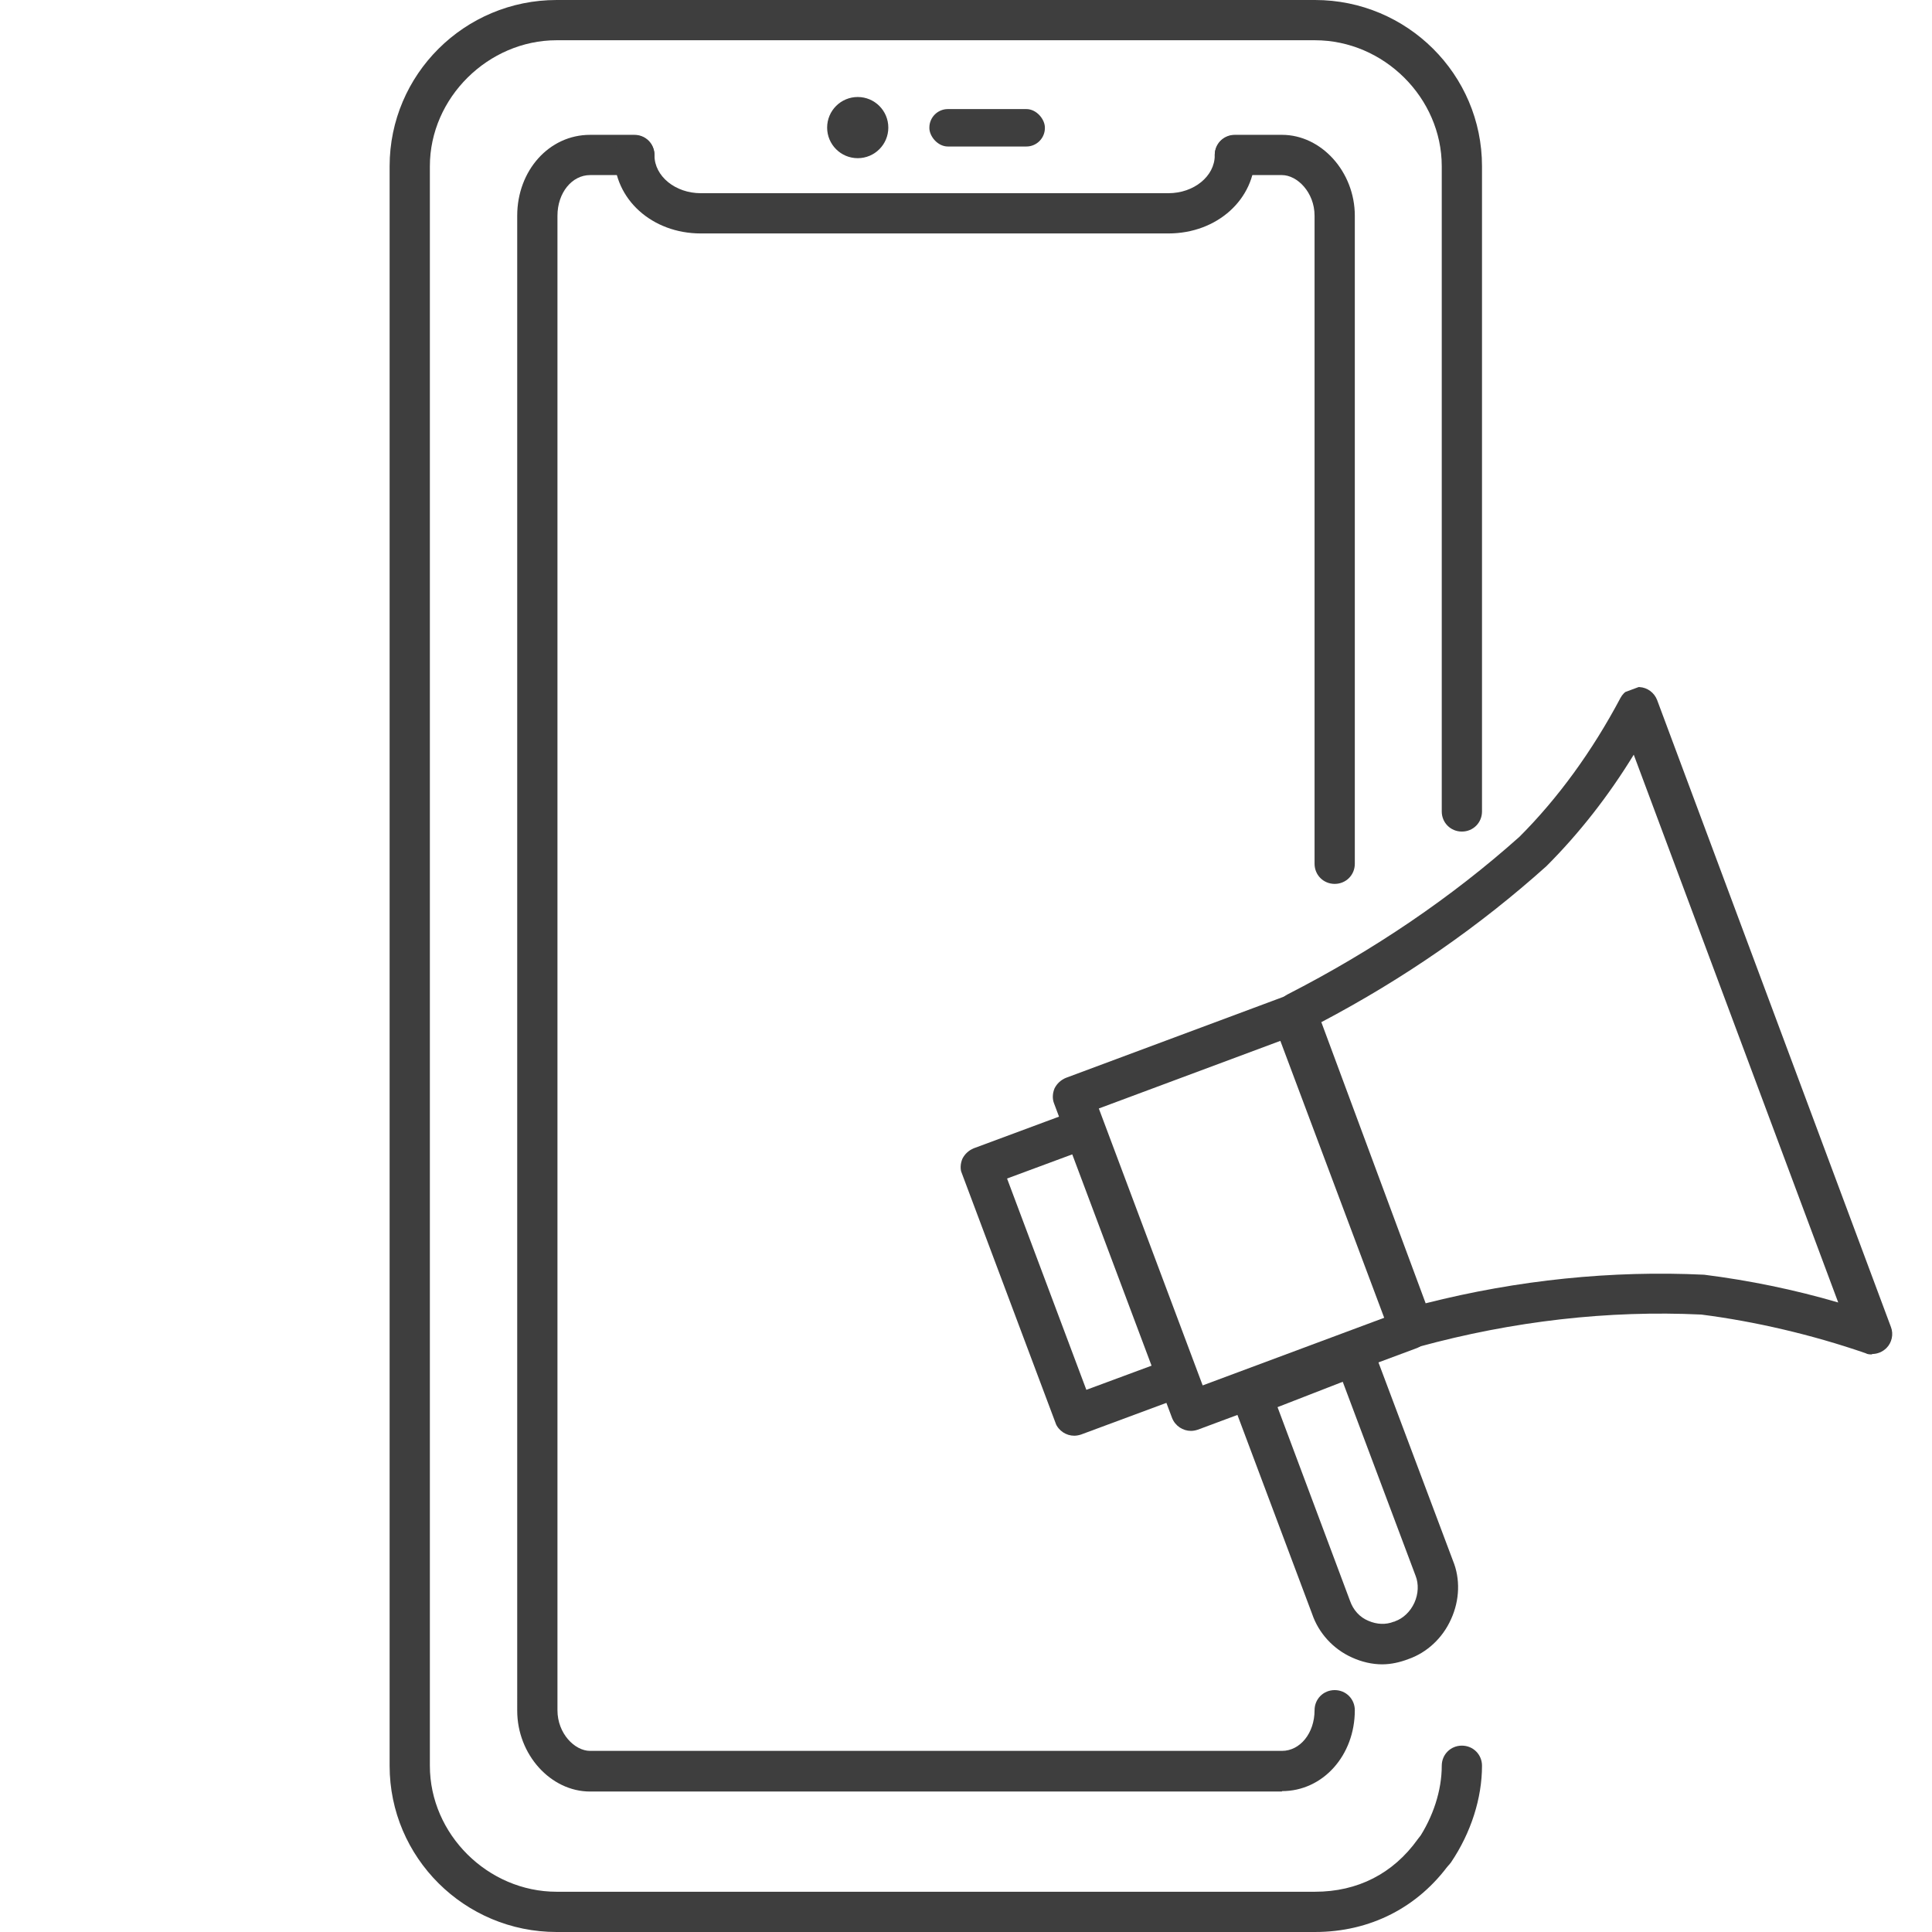
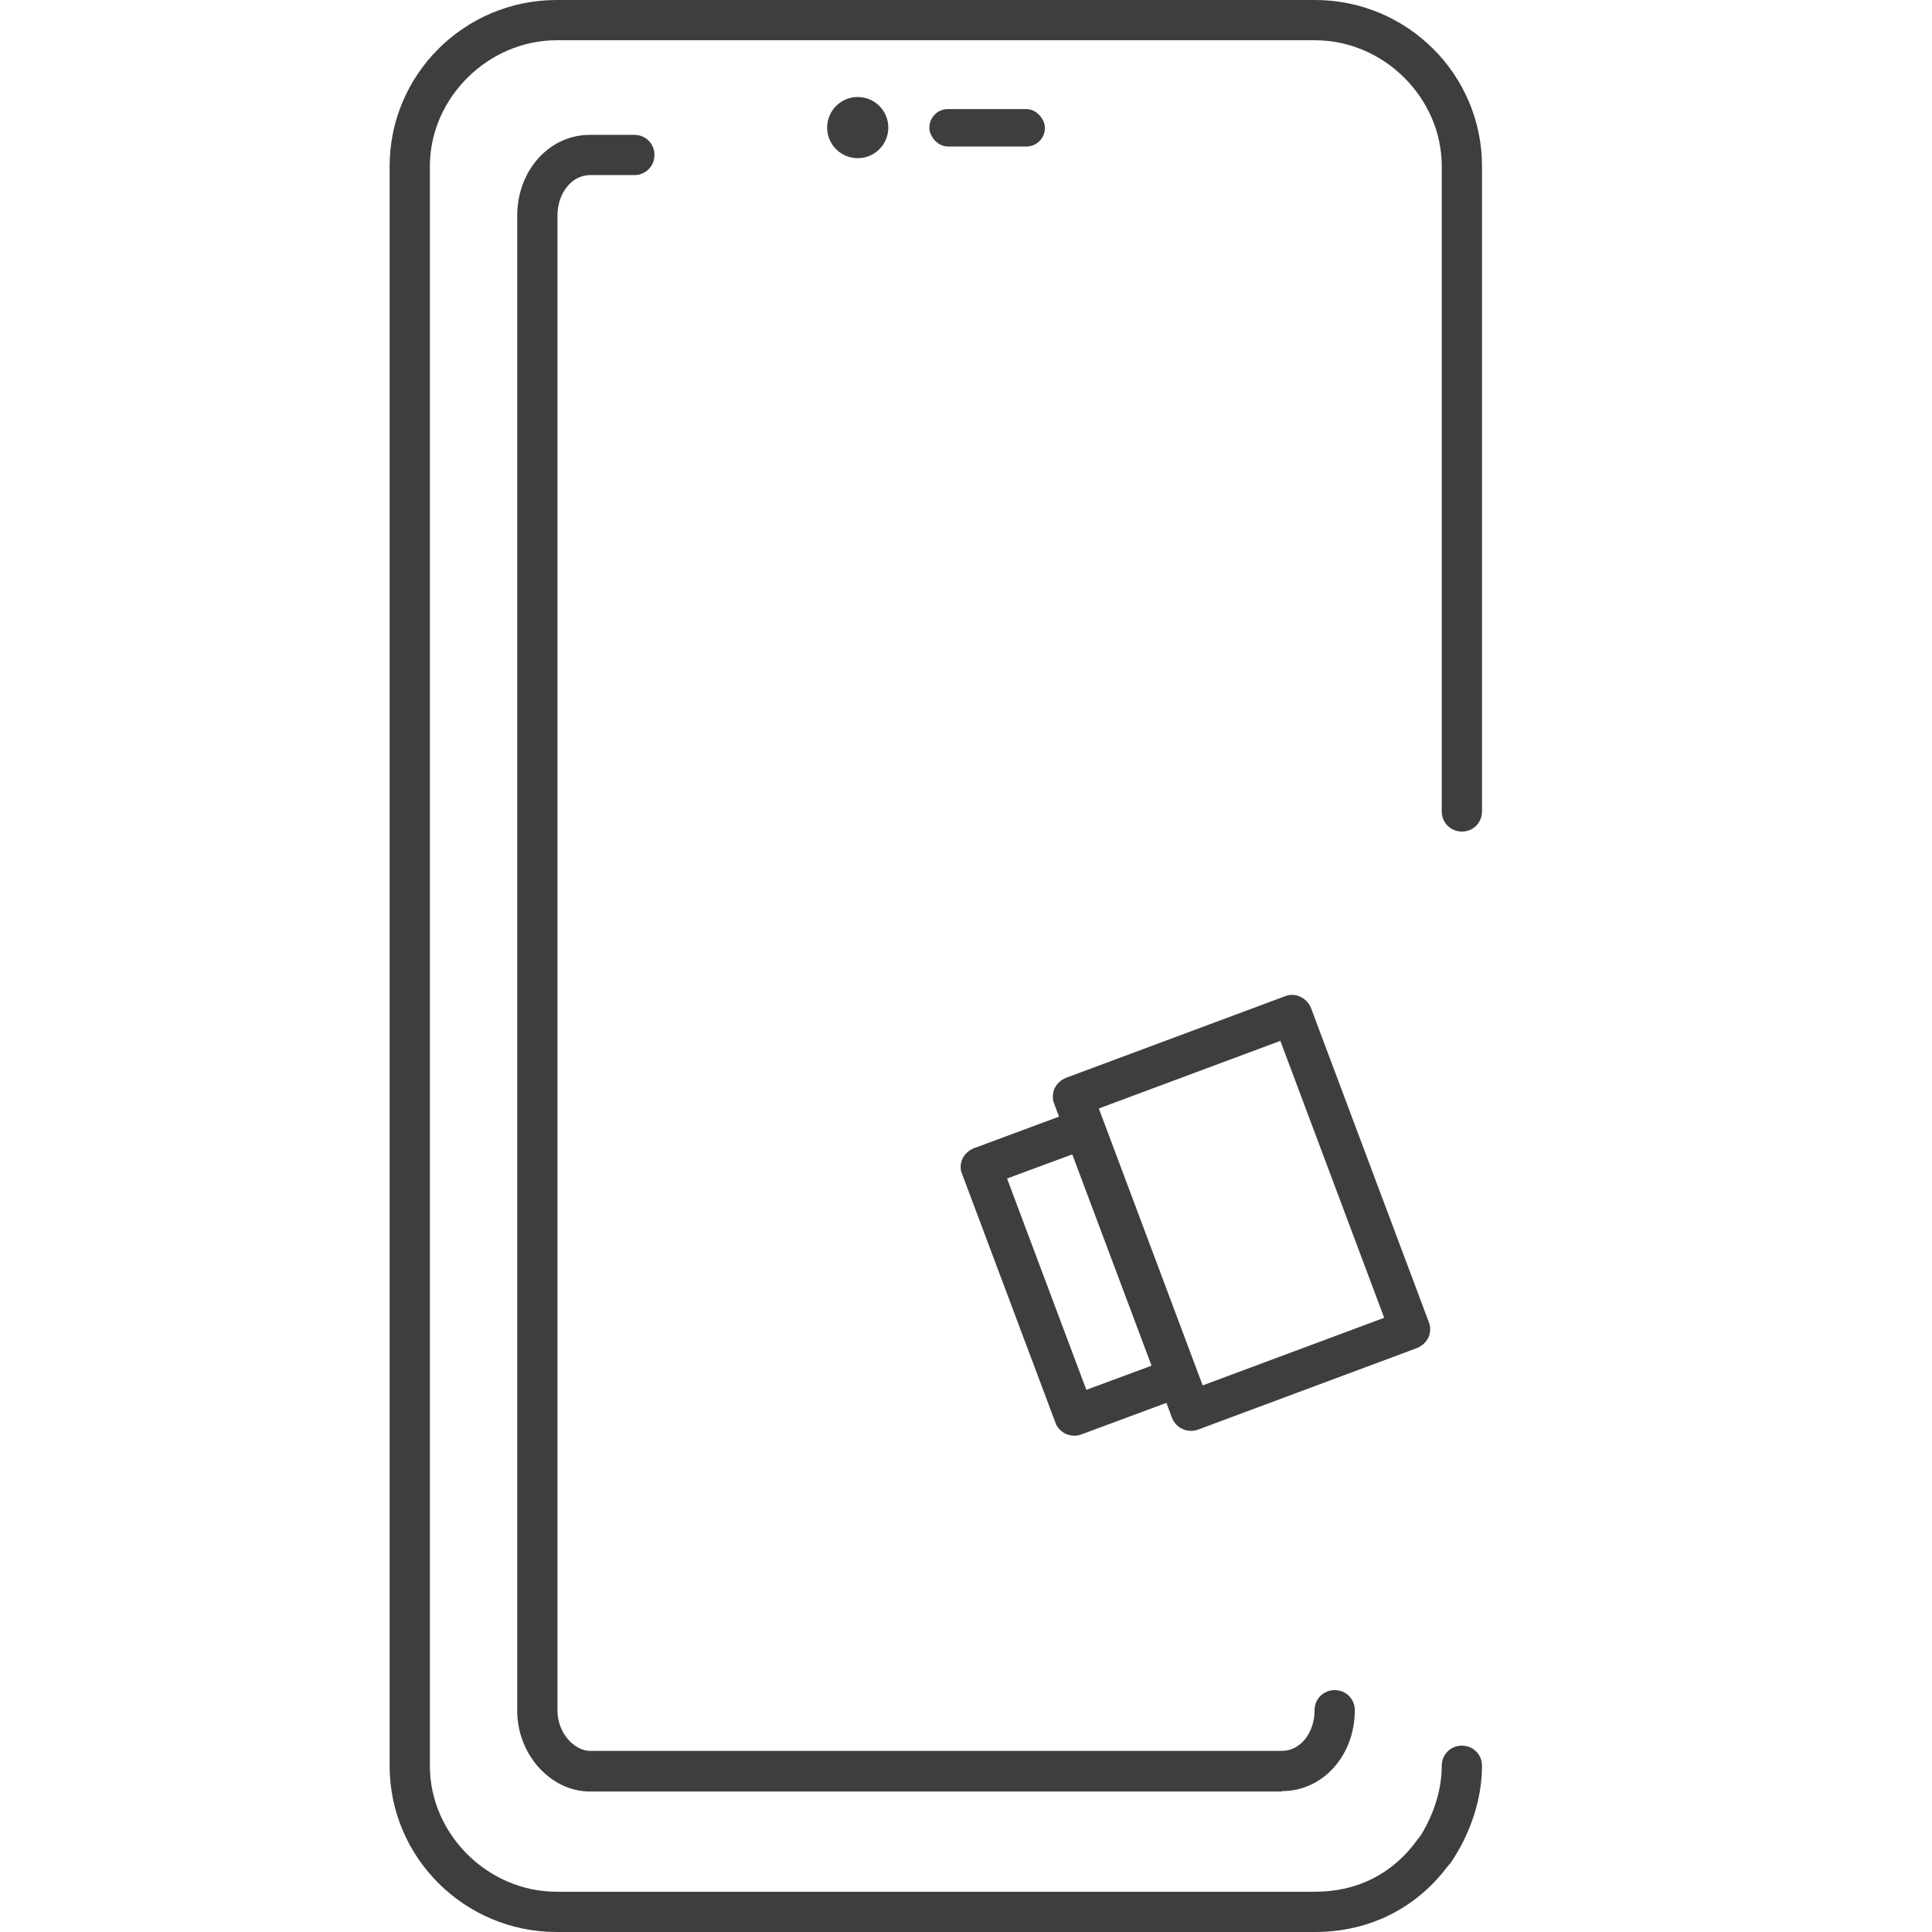
<svg xmlns="http://www.w3.org/2000/svg" id="_レイヤー_1" data-name=" レイヤー 1" viewBox="0 0 48 48">
  <defs>
    <style>
      .cls-1 {
        fill: none;
      }

      .cls-2 {
        fill: #3e3e3e;
      }

      .cls-3 {
        clip-path: url(#clippath-1);
      }

      .cls-4 {
        clip-path: url(#clippath);
      }
    </style>
    <clipPath id="clippath">
      <polygon class="cls-1" points="21.96 23.99 40.91 16.94 48.12 36.14 29.17 43.2 21.96 23.99" />
    </clipPath>
    <clipPath id="clippath-1">
-       <polygon class="cls-1" points="21.63 24.17 41.06 16.94 48.45 36.63 29.02 43.87 21.63 24.17" />
-     </clipPath>
+       </clipPath>
  </defs>
  <rect class="cls-1" width="48" height="48" />
  <g>
    <g>
      <g id="_グループ_7422" data-name=" グループ 7422">
        <g class="cls-4">
          <g id="_グループ_7421" data-name=" グループ 7421">
            <path class="cls-2" d="M26.69,35.67c-.2,0-.39-.12-.47-.32l-2.32-6.18c-.05-.12-.04-.26.01-.38.06-.12.16-.21.28-.26l2.56-.95c.26-.1.54.04.64.29l2.32,6.18c.05.12.04.26-.01.38-.06.12-.16.21-.28.26l-2.56.95c-.06.02-.12.03-.17.03ZM25.02,29.28l1.97,5.25,1.62-.6-1.97-5.25-1.62.6Z" />
          </g>
        </g>
      </g>
      <path class="cls-2" d="M29.59,35.55c-.2,0-.39-.12-.47-.32l-2.93-7.81c-.05-.12-.04-.26.01-.38.06-.12.16-.21.28-.26l5.45-2.03c.25-.1.54.04.64.29l2.93,7.81c.05.12.04.26-.01.38-.06.12-.16.21-.28.26l-5.45,2.03c-.06.02-.12.03-.17.03ZM27.3,27.54l2.58,6.88,4.51-1.68-2.58-6.88-4.51,1.68Z" />
      <g id="_グループ_7424" data-name=" グループ 7424">
        <g class="cls-3">
          <g id="_グループ_7423" data-name=" グループ 7423">
            <path class="cls-2" d="M34.34,41.35c-.25,0-.51-.06-.75-.17-.47-.21-.83-.61-.99-1.08l-1.97-5.25c-.1-.26.03-.54.29-.64l2.56-.99c.12-.05.26-.04.38.01.12.05.22.16.26.28l1.98,5.27c.18.44.17.97-.05,1.45-.21.47-.6.83-1.06.99-.21.08-.43.13-.65.13ZM31.74,34.96l1.8,4.81c.08.23.24.41.46.5.21.09.43.1.63.02.01,0,.02,0,.03-.01.2-.07.38-.24.48-.46.1-.22.11-.47.03-.67l-1.81-4.82-1.62.63Z" />
            <path class="cls-2" d="M46.51,33.65c-.05,0-.11,0-.16-.03-1.33-.46-2.75-.79-4.08-.96-2.31-.11-4.68.16-7.02.8-.25.07-.51-.07-.6-.31l-2.91-7.82c-.09-.24.02-.5.24-.62,2.15-1.1,4.09-2.42,5.77-3.92.96-.96,1.81-2.13,2.51-3.45.09-.17.28-.28.47-.27.2.01.37.14.44.32l5.81,15.58c.07.18.02.39-.11.52-.1.1-.23.15-.36.15ZM32.83,25.4l2.59,6.98c2.29-.58,4.62-.82,6.92-.71,1.11.14,2.24.37,3.33.69l-5.08-13.61c-.63,1.03-1.36,1.96-2.17,2.77-1.66,1.49-3.53,2.79-5.6,3.88Z" />
          </g>
        </g>
      </g>
    </g>
    <g>
      <path class="cls-2" d="M31.85,44.51H14.66c-.98,0-1.81-.92-1.81-2.01V5.36c0-1.12.79-2.01,1.81-2.01h1.1c.28,0,.5.22.5.5s-.22.5-.5.5h-1.1c-.45,0-.81.44-.81,1.01v37.13c0,.58.43,1.01.81,1.01h17.19c.45,0,.81-.44.81-1.01,0-.28.22-.5.5-.5s.5.22.5.5c0,1.12-.79,2.01-1.81,2.01Z" />
-       <path class="cls-2" d="M33.16,21.96c-.28,0-.5-.22-.5-.5V5.36c0-.58-.43-1.01-.81-1.01h-1.17c-.28,0-.5-.22-.5-.5s.22-.5.5-.5h1.17c.98,0,1.81.92,1.81,2.01v16.1c0,.28-.22.5-.5.5Z" />
      <g>
        <path class="cls-2" d="M35.64,46.49c-.1,0-.19-.03-.28-.08-.23-.15-.29-.46-.14-.69.39-.58.6-1.24.6-1.85,0-.28.22-.5.5-.5s.5.22.5.5c0,.8-.27,1.66-.77,2.4-.1.14-.25.22-.42.22Z" />
        <path class="cls-2" d="M32.68,48H13.83c-2.29,0-4.15-1.85-4.15-4.13V4.13c0-2.28,1.86-4.13,4.15-4.13h18.84c2.29,0,4.15,1.85,4.15,4.13v16.03c0,.28-.22.5-.5.5s-.5-.22-.5-.5V4.13c0-1.7-1.44-3.13-3.15-3.13H13.83c-1.7,0-3.15,1.43-3.15,3.13v39.74c0,1.7,1.44,3.13,3.15,3.13h18.84c1.06,0,1.94-.45,2.55-1.3.16-.23.47-.28.7-.12.22.16.28.47.11.7-.79,1.11-1.99,1.72-3.36,1.72Z" />
-         <path class="cls-2" d="M29.03,5.8h-11.62c-1.21,0-2.15-.85-2.15-1.94,0-.28.22-.5.5-.5s.5.22.5.5c0,.52.52.94,1.15.94h11.62c.63,0,1.15-.42,1.15-.94,0-.28.22-.5.5-.5s.5.22.5.5c0,1.09-.94,1.94-2.15,1.94Z" />
        <g>
          <circle class="cls-2" cx="21.31" cy="3.17" r=".76" />
          <rect class="cls-2" x="23.09" y="2.71" width="2.87" height=".93" rx=".46" ry=".46" />
        </g>
      </g>
    </g>
  </g>
</svg>